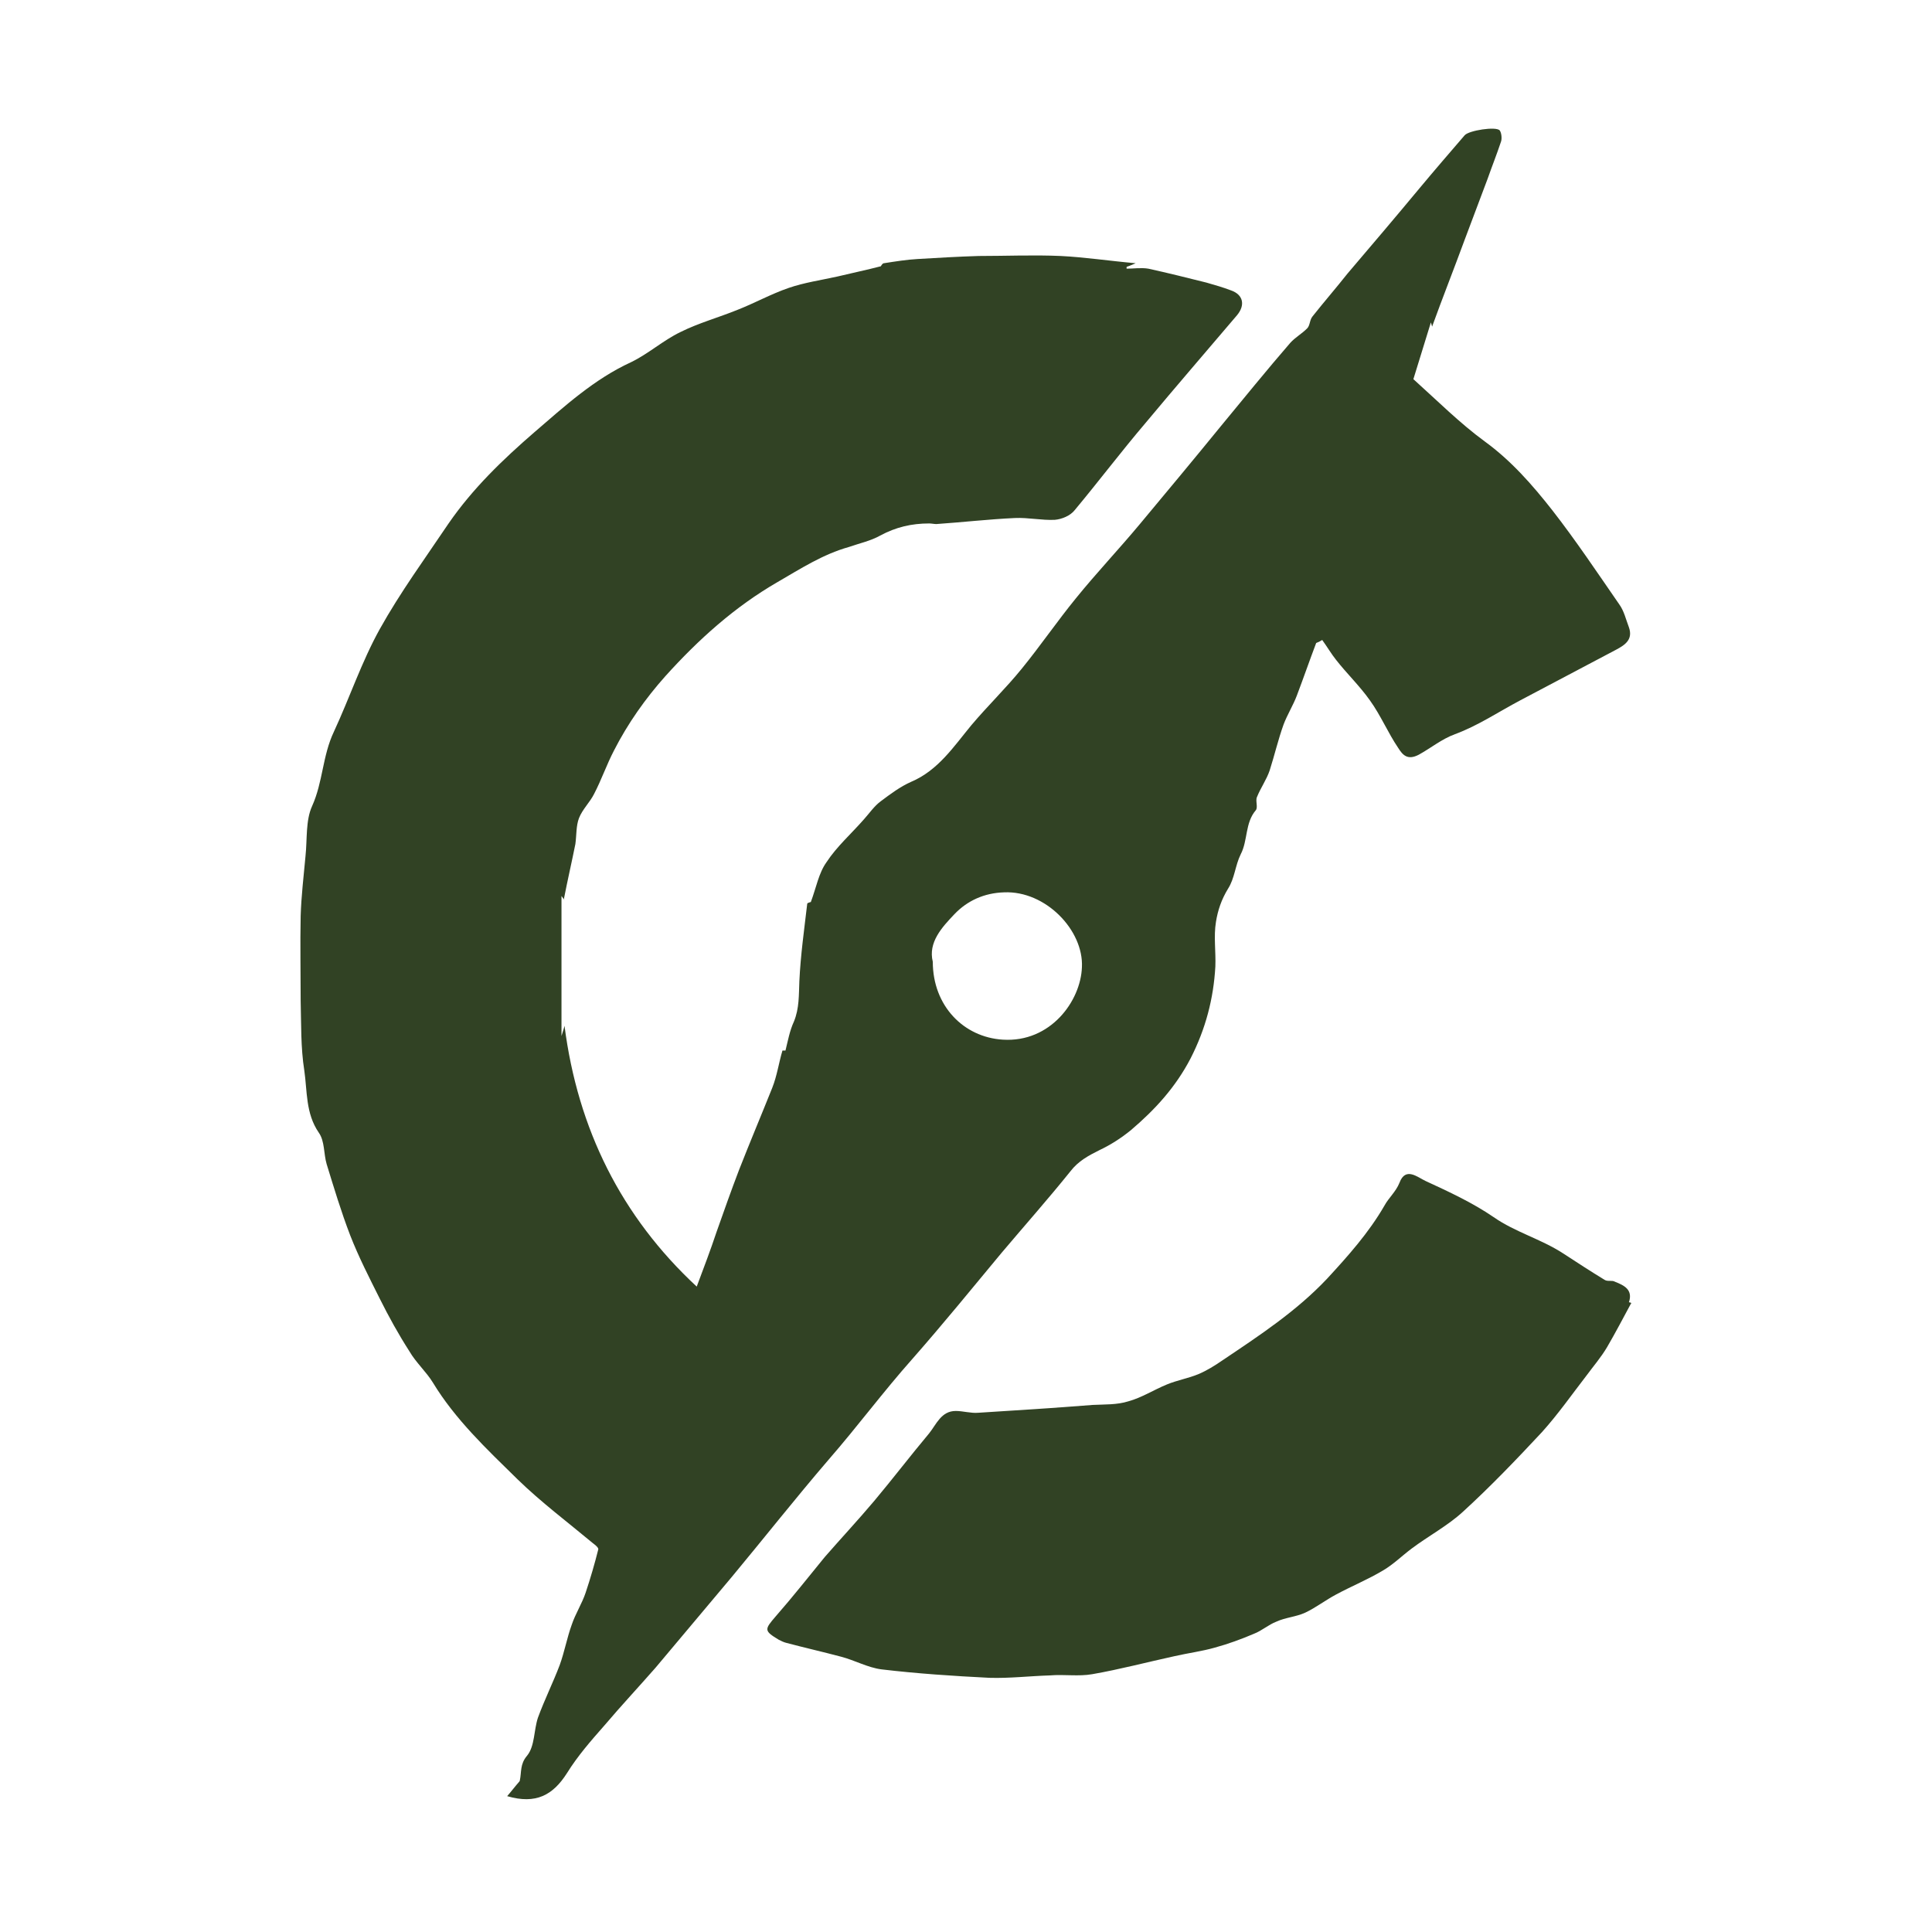
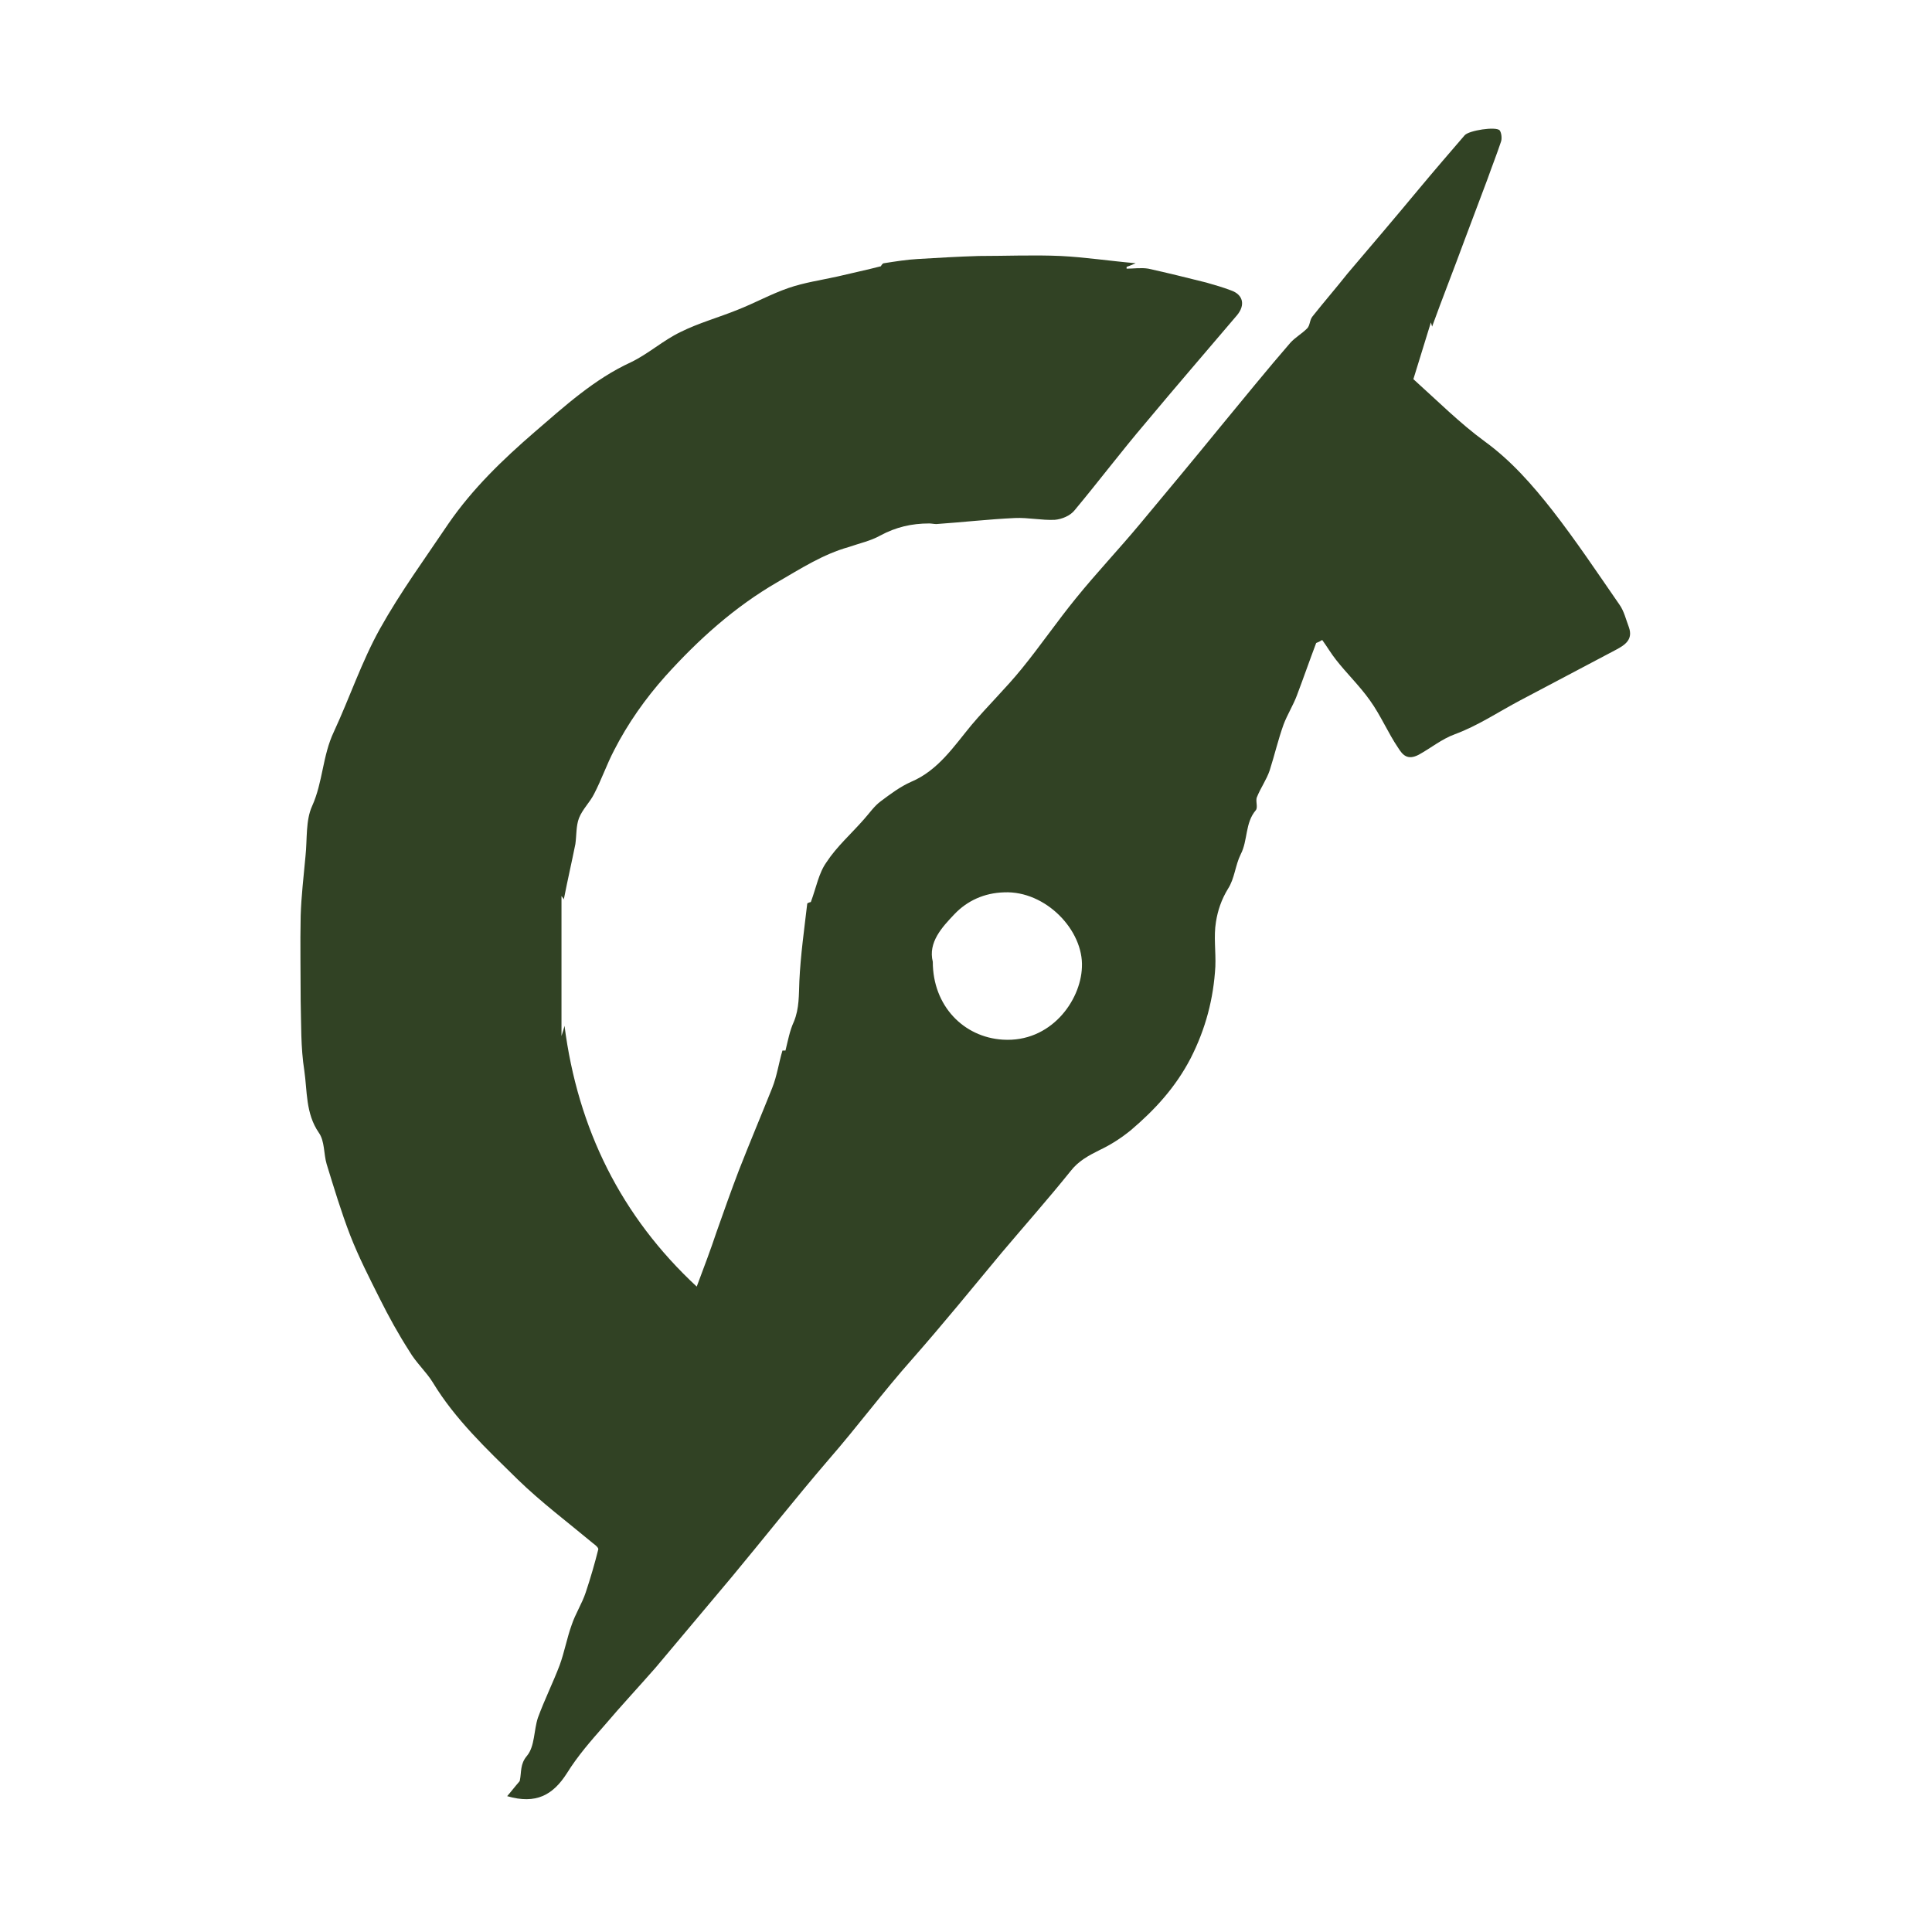
<svg xmlns="http://www.w3.org/2000/svg" id="Layer_1" viewBox="0 0 32 32">
  <defs>
    <style>.cls-1{fill:#314224;stroke-width:0px;}</style>
  </defs>
  <path class="cls-1" d="m9.35,14.91s-.03-.04-.05-.07v2.32c.02-.07.04-.12.05-.17.22,1.71.94,3.16,2.19,4.32.12-.32.23-.61.33-.91.12-.34.24-.68.37-1.02.18-.46.37-.91.55-1.36.08-.2.11-.42.17-.62,0,0,.05,0,.05,0,.04-.16.07-.33.14-.48.09-.22.08-.44.09-.67.02-.43.08-.85.13-1.28,0-.02.07-.03.06-.03.09-.24.13-.48.26-.66.17-.26.41-.47.62-.71.09-.1.17-.22.28-.3.16-.12.32-.24.5-.32.45-.19.71-.59,1-.94.27-.32.57-.61.83-.93.31-.38.59-.79.9-1.17.34-.42.71-.81,1.06-1.23.45-.54.9-1.08,1.34-1.62.38-.46.76-.93,1.15-1.38.08-.09.19-.15.28-.24.05-.05.04-.14.09-.2.19-.24.39-.47.58-.71.4-.47.8-.94,1.19-1.41.25-.3.5-.59.75-.88.07-.08.52-.15.58-.08.03.04.04.14.02.19-.07.21-.15.41-.22.61-.13.34-.25.67-.38,1.01-.18.49-.37.97-.54,1.44,0,0-.01-.04-.02-.07-.1.32-.2.65-.29.94.4.36.77.73,1.18,1.03.44.32.79.72,1.12,1.14.39.5.75,1.04,1.11,1.56.08.11.11.25.16.38.07.2-.06.29-.21.37-.53.28-1.06.56-1.59.84-.36.19-.7.42-1.08.56-.22.08-.4.23-.6.34-.19.1-.27,0-.34-.11-.17-.25-.29-.54-.47-.79-.17-.24-.38-.44-.56-.67-.08-.1-.15-.22-.23-.33-.03.02-.07.04-.1.05-.11.29-.21.58-.32.87-.06.16-.16.32-.22.48-.09.25-.15.51-.23.76-.05.15-.15.29-.21.44-.03.06.02.17-.02.22-.18.21-.13.5-.25.73-.09.18-.1.4-.21.57-.11.18-.17.36-.2.55-.04.24,0,.49-.01.74-.03.53-.16,1.03-.41,1.52-.25.48-.59.85-.99,1.19-.16.13-.33.24-.52.33-.18.09-.35.18-.48.35-.37.46-.76.9-1.14,1.35-.49.59-.97,1.18-1.48,1.76-.48.54-.91,1.12-1.38,1.66-.55.64-1.07,1.3-1.61,1.95-.42.5-.84,1-1.26,1.5-.28.32-.57.63-.85.96-.22.25-.44.5-.62.79-.23.36-.51.52-.99.38.07-.08.13-.16.2-.24,0,0,.01-.01.01-.02.03-.14,0-.27.12-.41.13-.16.11-.42.18-.63.11-.3.25-.58.36-.87.08-.22.12-.45.2-.67.06-.18.17-.35.23-.53.08-.24.15-.48.21-.72,0-.03-.05-.07-.09-.1-.42-.35-.86-.68-1.25-1.06-.51-.5-1.03-.99-1.4-1.6-.11-.18-.28-.33-.39-.52-.18-.28-.34-.57-.49-.87-.17-.34-.35-.69-.49-1.05-.15-.39-.27-.79-.39-1.18-.05-.17-.03-.38-.13-.52-.22-.32-.19-.69-.24-1.03-.06-.38-.05-.77-.06-1.15,0-.47-.01-.94,0-1.41.01-.33.05-.66.08-.99.03-.28,0-.59.11-.83.18-.4.17-.83.36-1.23.26-.56.46-1.16.76-1.7.34-.61.75-1.17,1.14-1.75.4-.58.9-1.06,1.42-1.51.5-.43.99-.88,1.6-1.16.29-.14.53-.36.82-.5.3-.15.63-.24.95-.37.28-.11.55-.26.84-.36.26-.09.54-.13.81-.19.25-.06.49-.11.72-.17.01-.02.03-.05.05-.05.19-.03.38-.06.56-.07.34-.02.67-.04,1.01-.05.45,0,.91-.02,1.36,0,.4.02.79.08,1.24.12-.09.04-.12.05-.15.06,0,0,0,.02,0,.03.12,0,.24-.02.36,0,.32.07.64.15.96.23.14.04.28.08.41.13.2.07.24.24.1.41-.51.6-1.02,1.19-1.52,1.79-.4.47-.77.96-1.17,1.44-.07.09-.21.15-.33.16-.22.01-.44-.04-.66-.03-.43.02-.87.07-1.3.1-.04,0-.08-.01-.12-.01-.29,0-.55.06-.81.2-.16.09-.35.13-.52.19-.43.12-.8.36-1.18.58-.71.41-1.31.95-1.86,1.56-.33.37-.62.78-.85,1.23-.12.23-.21.49-.33.72-.07.14-.19.25-.25.4-.05.13-.04.29-.06.43-.06.3-.13.6-.19.91Zm6.1,1.02c0,.73.51,1.25,1.16,1.29.79.05,1.29-.64,1.31-1.2.03-.61-.6-1.27-1.29-1.24-.33.01-.61.14-.82.36-.21.22-.44.47-.36.79Z" />
-   <path class="cls-1" d="m27.02,21.58c-.13.24-.26.49-.4.73-.1.17-.23.32-.34.47-.24.31-.47.64-.74.94-.42.45-.85.9-1.31,1.32-.25.23-.57.4-.85.61-.16.12-.3.26-.47.36-.25.15-.52.26-.78.4-.17.09-.34.22-.51.3-.15.07-.33.08-.48.15-.13.05-.24.15-.37.2-.21.09-.43.17-.65.23-.21.06-.44.09-.66.14-.46.1-.91.22-1.37.3-.23.04-.46,0-.7.02-.33.01-.67.05-1,.04-.6-.03-1.2-.07-1.79-.14-.23-.03-.44-.15-.67-.21-.3-.08-.61-.15-.91-.23-.04-.01-.08-.03-.12-.05-.25-.15-.24-.17-.05-.39.28-.32.54-.65.81-.98.27-.31.55-.61.82-.93.31-.37.6-.75.91-1.12.12-.15.2-.37.44-.37.12,0,.25.04.37.03.64-.04,1.27-.08,1.9-.13.2-.01.4,0,.59-.06.22-.06.42-.19.64-.28.17-.07.35-.1.52-.17.14-.06.27-.14.4-.23.61-.41,1.22-.81,1.73-1.35.35-.38.69-.76.95-1.21.07-.13.19-.23.25-.38.1-.27.3-.09.43-.03.39.18.78.36,1.13.6.36.25.78.36,1.15.6.23.15.46.3.69.44.05.03.12,0,.17.03.15.06.3.13.23.34.02,0,.04.01.05.02Z" />
</svg>